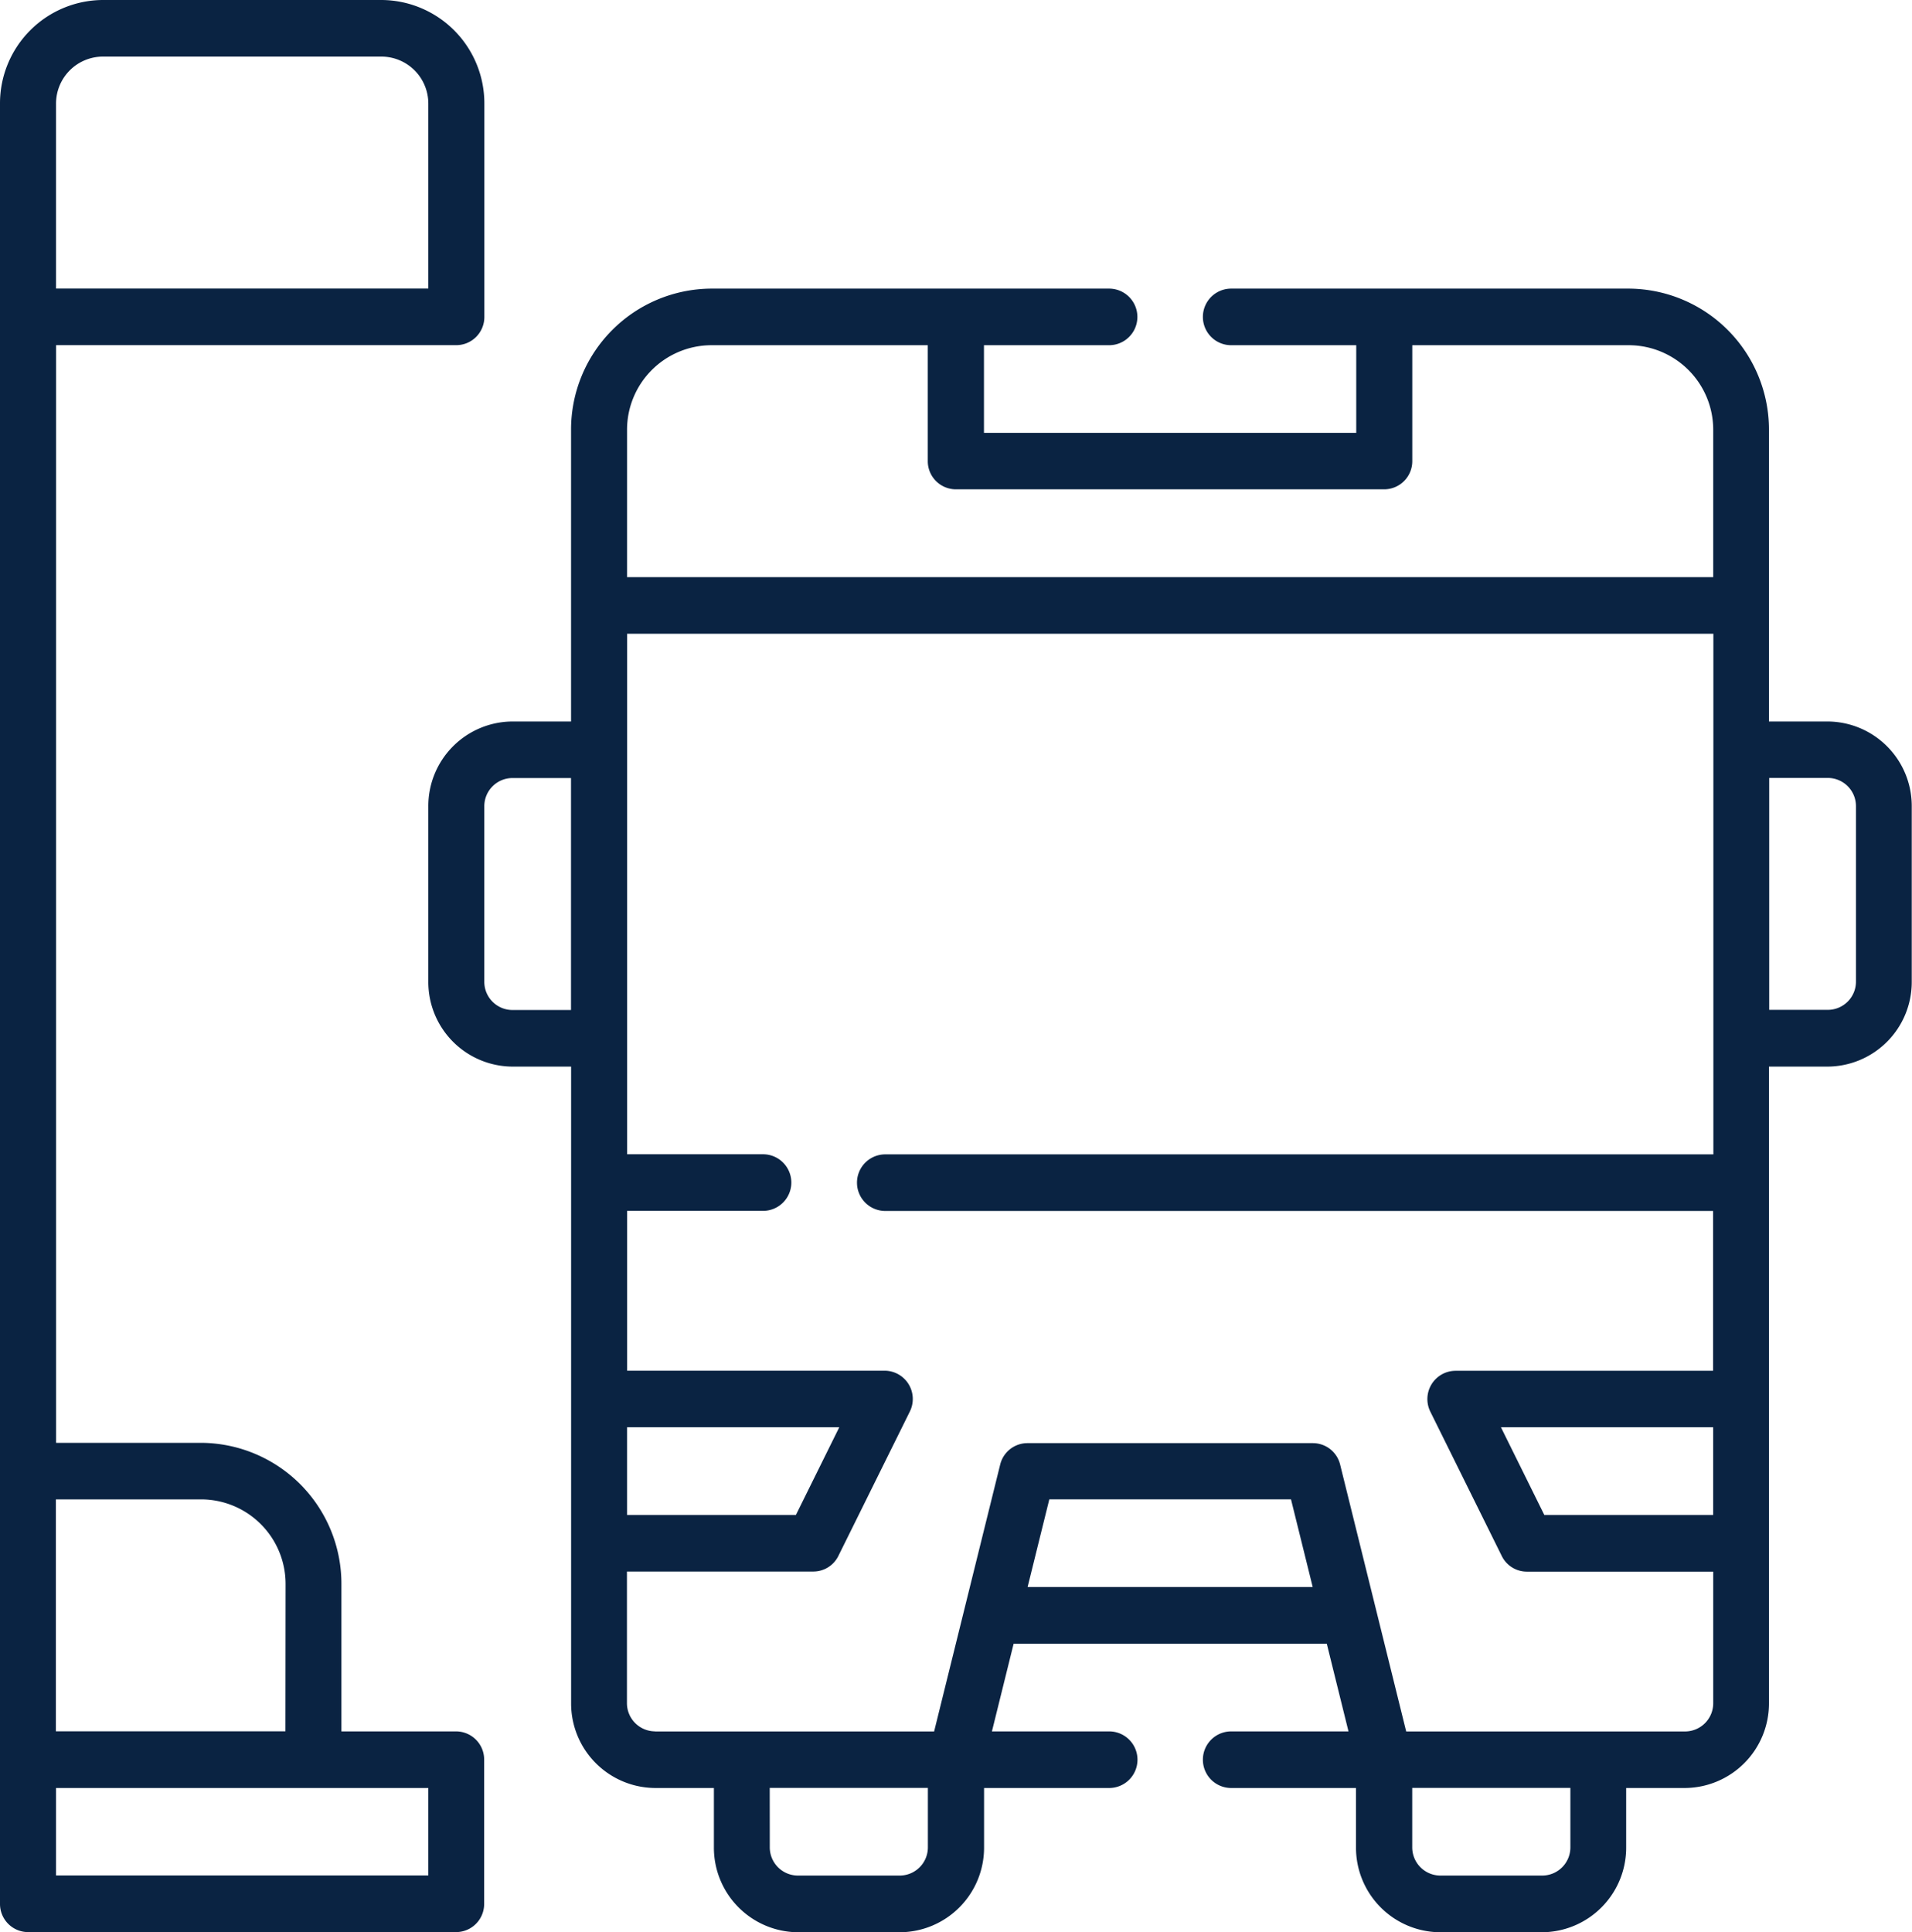
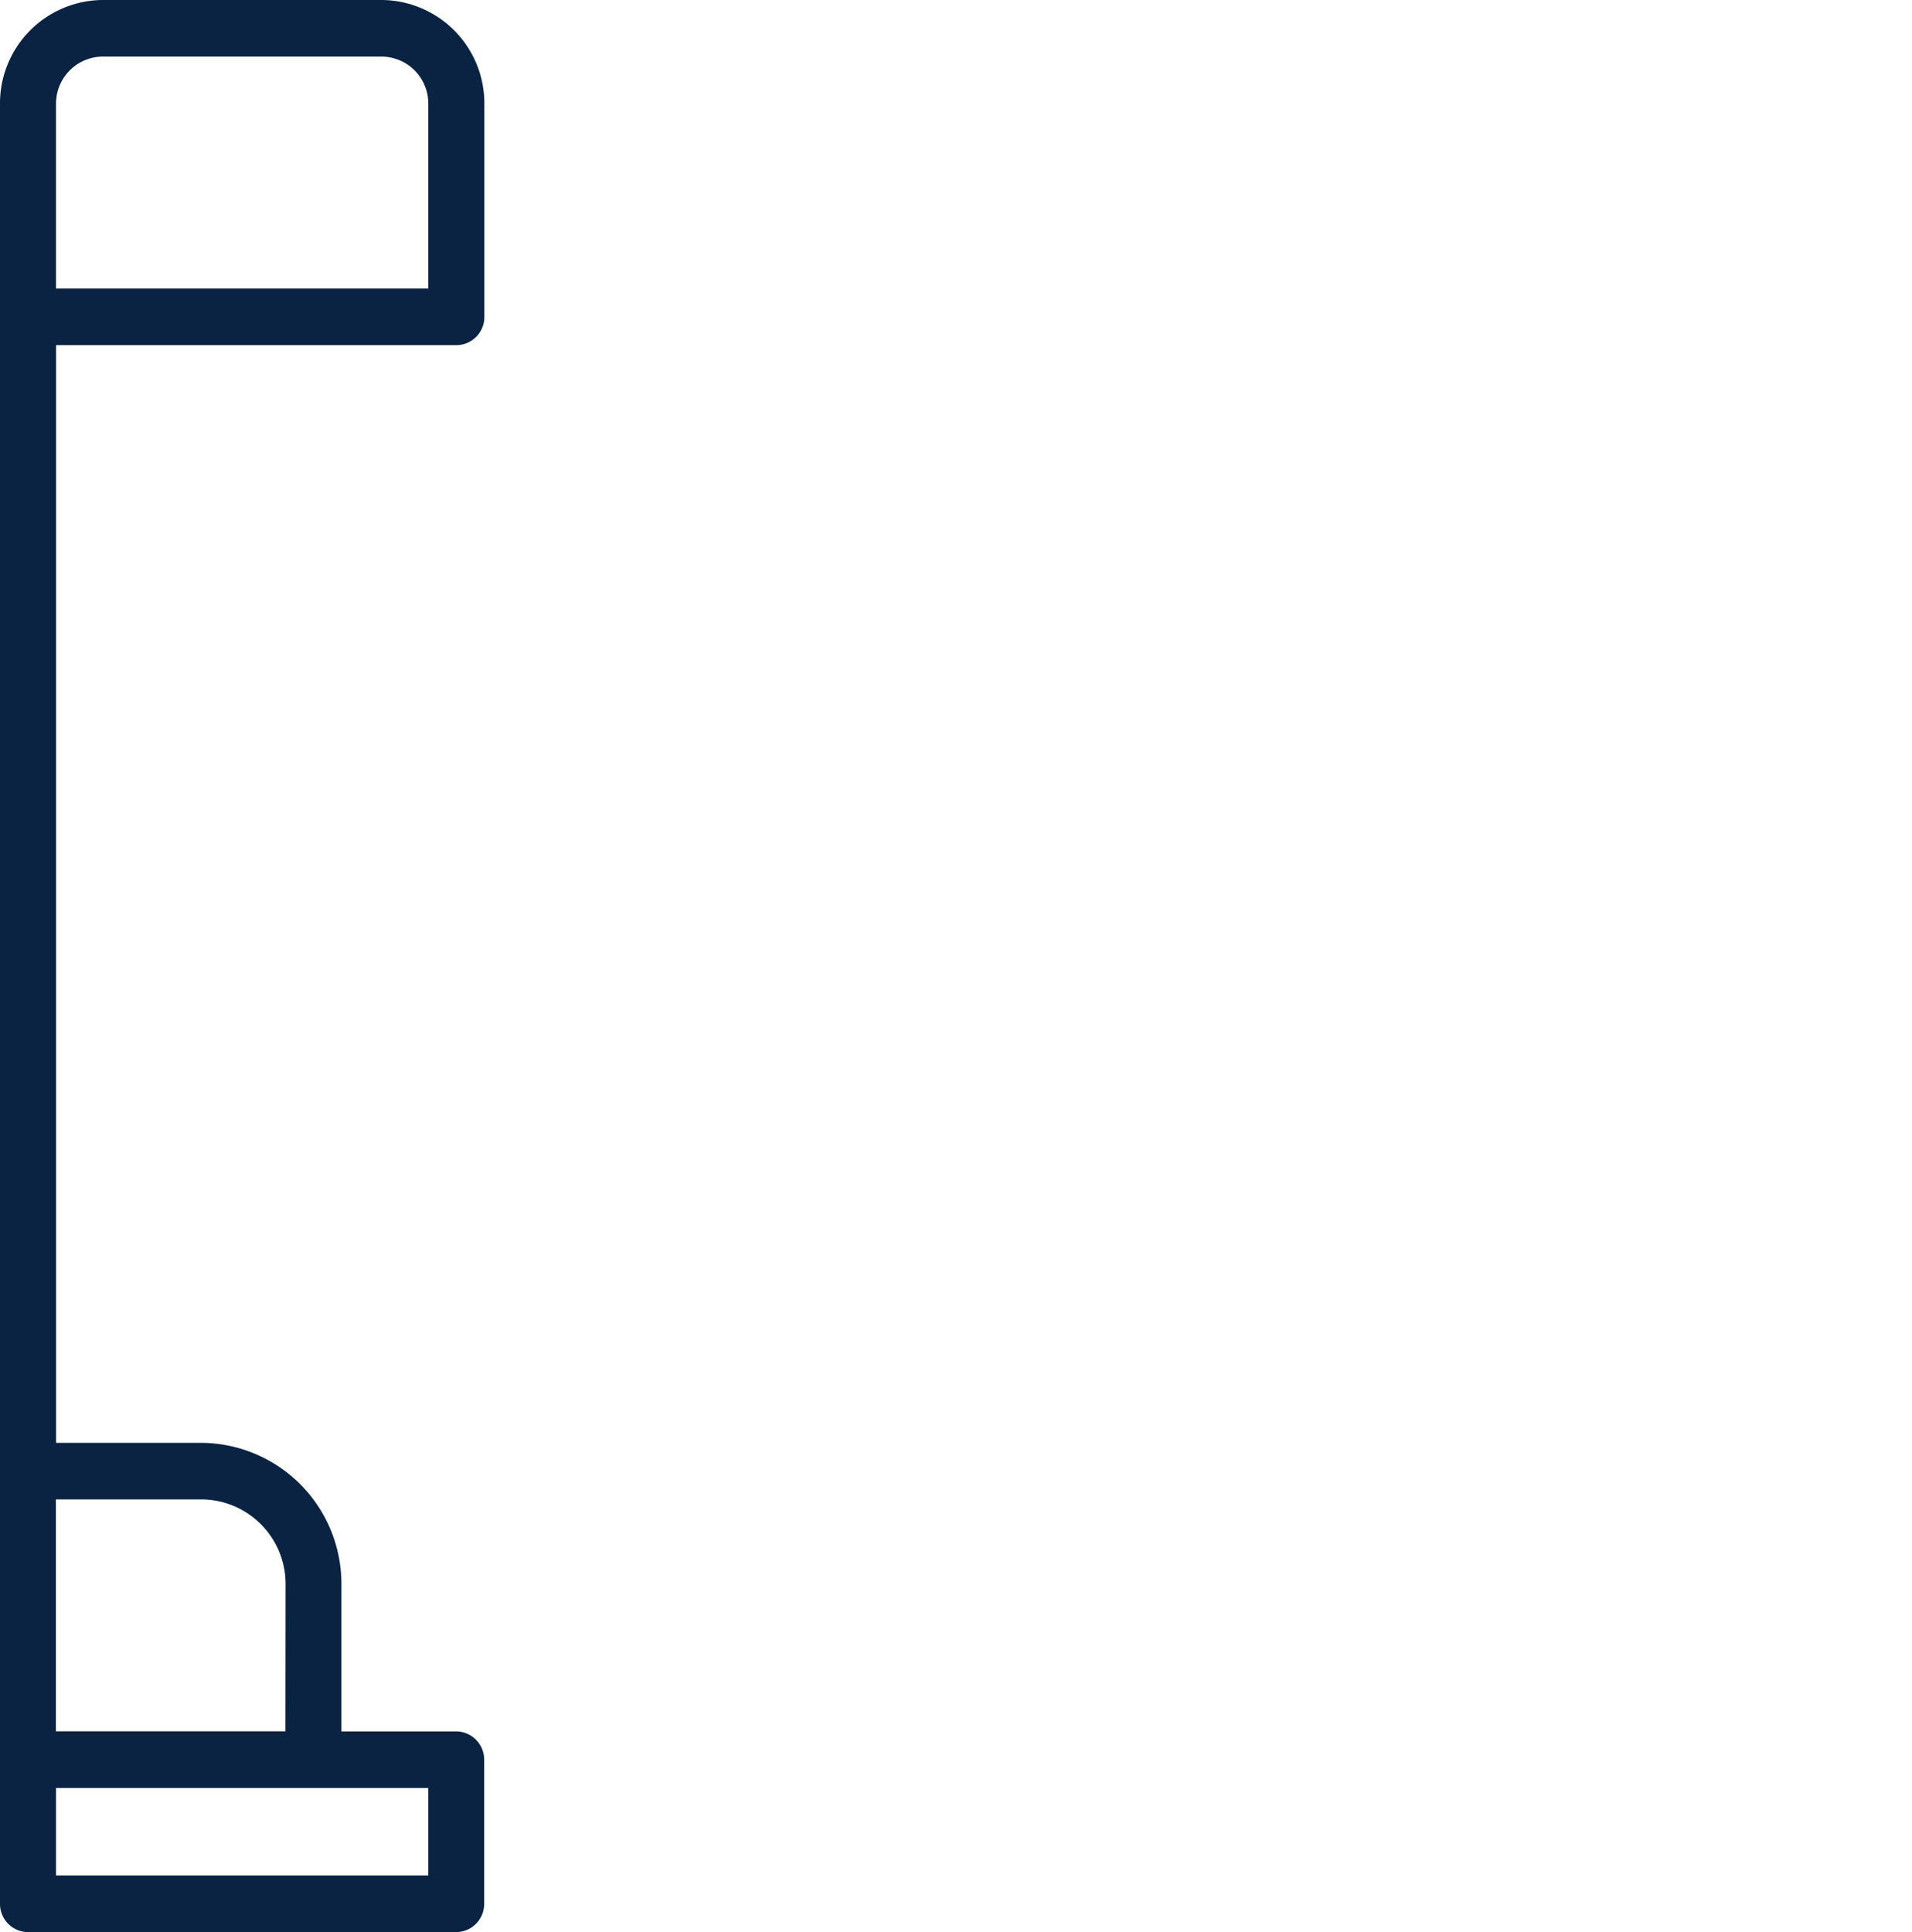
<svg xmlns="http://www.w3.org/2000/svg" width="37.975" height="38.375" viewBox="0 0 37.975 38.375">
  <g id="Group_315" data-name="Group 315" transform="translate(-107 -229.89)">
-     <path id="Path_955" data-name="Path 955" d="M192.124,301v-3.482a1.679,1.679,0,0,1,1.669-1.686h1.166v-5.786a2.8,2.8,0,0,1,2.781-2.811h7.905a.562.562,0,0,1,0,1.124h-2.485V290.1h7.394v-1.741H208.07a.562.562,0,0,1,0-1.124h7.9a2.8,2.8,0,0,1,2.781,2.811v5.786h1.167a1.679,1.679,0,0,1,1.669,1.686V301a1.68,1.68,0,0,1-1.669,1.686h-1.167v12.641a1.679,1.679,0,0,1-1.669,1.686h-1.167v1.179a1.68,1.68,0,0,1-1.669,1.686h-2.028a1.68,1.68,0,0,1-1.669-1.686v-1.179H208.07a.562.562,0,0,1,0-1.124H210.4l-.431-1.741h-6.22l-.431,1.741h2.329a.562.562,0,0,1,0,1.124h-2.485v1.179a1.68,1.68,0,0,1-1.669,1.686h-2.028a1.68,1.68,0,0,1-1.669-1.686v-1.179h-1.167a1.679,1.679,0,0,1-1.669-1.686V302.686h-1.167A1.68,1.68,0,0,1,192.124,301Zm23.851-12.641h-4.308v2.3a.559.559,0,0,1-.556.562H202.6a.559.559,0,0,1-.556-.562v-2.3H197.74a1.68,1.68,0,0,0-1.669,1.686v2.92h21.573v-2.92a1.68,1.68,0,0,0-1.669-1.686Zm3.948,13.2a.56.56,0,0,0,.556-.562v-3.482a.56.56,0,0,0-.556-.562h-1.167v4.606Zm-7.7,17.193h2.028a.56.56,0,0,0,.556-.562v-1.179h-3.141v1.179a.56.56,0,0,0,.556.562Zm-2.534-5.731-.431-1.741h-4.8l-.431,1.741Zm-10.783,5.169a.56.56,0,0,0,.556.562h2.028a.56.56,0,0,0,.556-.562v-1.179h-3.141Zm-2.279-2.3h5.543l1.312-5.3a.557.557,0,0,1,.54-.426h5.672a.558.558,0,0,1,.54.426l1.312,5.3h5.542a.56.56,0,0,0,.556-.562v-2.612h-3.7a.555.555,0,0,1-.5-.311l-1.418-2.865a.562.562,0,0,1,.5-.813h5.115v-3.174H201.2a.562.562,0,0,1,0-1.124h16.447V294.089H196.072v10.338h2.7a.562.562,0,0,1,0,1.124h-2.7v3.174h5.115a.562.562,0,0,1,.5.813l-1.418,2.865a.555.555,0,0,1-.5.311h-3.7v2.612a.56.56,0,0,0,.556.562Zm21.016-4.3v-1.741h-4.215l.861,1.741Zm-21.572-1.741v1.741h3.354l.861-1.741Zm-1.113-12.894h-1.166a.56.56,0,0,0-.556.562V301a.56.56,0,0,0,.556.562h1.166Zm0,0" transform="translate(-76.617 -51.613)" fill="#0a2342" />
-     <path id="Path_956" data-name="Path 956" d="M109.04,229.89h5.54a2.053,2.053,0,0,1,2.04,2.061v4.232a.559.559,0,0,1-.556.562h-7.95v21.8H111a2.8,2.8,0,0,1,2.781,2.811v2.92h2.279a.559.559,0,0,1,.556.562V267.7a.559.559,0,0,1-.556.562h-8.507A.559.559,0,0,1,107,267.7V231.951a2.053,2.053,0,0,1,2.04-2.061Zm6.467,2.061a.933.933,0,0,0-.927-.937h-5.54a.933.933,0,0,0-.927.937v3.67h7.394Zm-2.835,29.4A1.68,1.68,0,0,0,111,259.668h-2.89v4.606h4.559Zm-4.559,5.786h7.394V265.4h-7.394Zm0,0" transform="translate(0 0)" fill="#0a2342" />
+     <path id="Path_956" data-name="Path 956" d="M109.04,229.89h5.54a2.053,2.053,0,0,1,2.04,2.061v4.232a.559.559,0,0,1-.556.562h-7.95v21.8H111a2.8,2.8,0,0,1,2.781,2.811v2.92h2.279a.559.559,0,0,1,.556.562V267.7a.559.559,0,0,1-.556.562h-8.507A.559.559,0,0,1,107,267.7V231.951a2.053,2.053,0,0,1,2.04-2.061Zm6.467,2.061a.933.933,0,0,0-.927-.937h-5.54a.933.933,0,0,0-.927.937v3.67h7.394Zm-2.835,29.4A1.68,1.68,0,0,0,111,259.668h-2.89v4.606h4.559Zm-4.559,5.786h7.394V265.4h-7.394Z" transform="translate(0 0)" fill="#0a2342" />
  </g>
</svg>